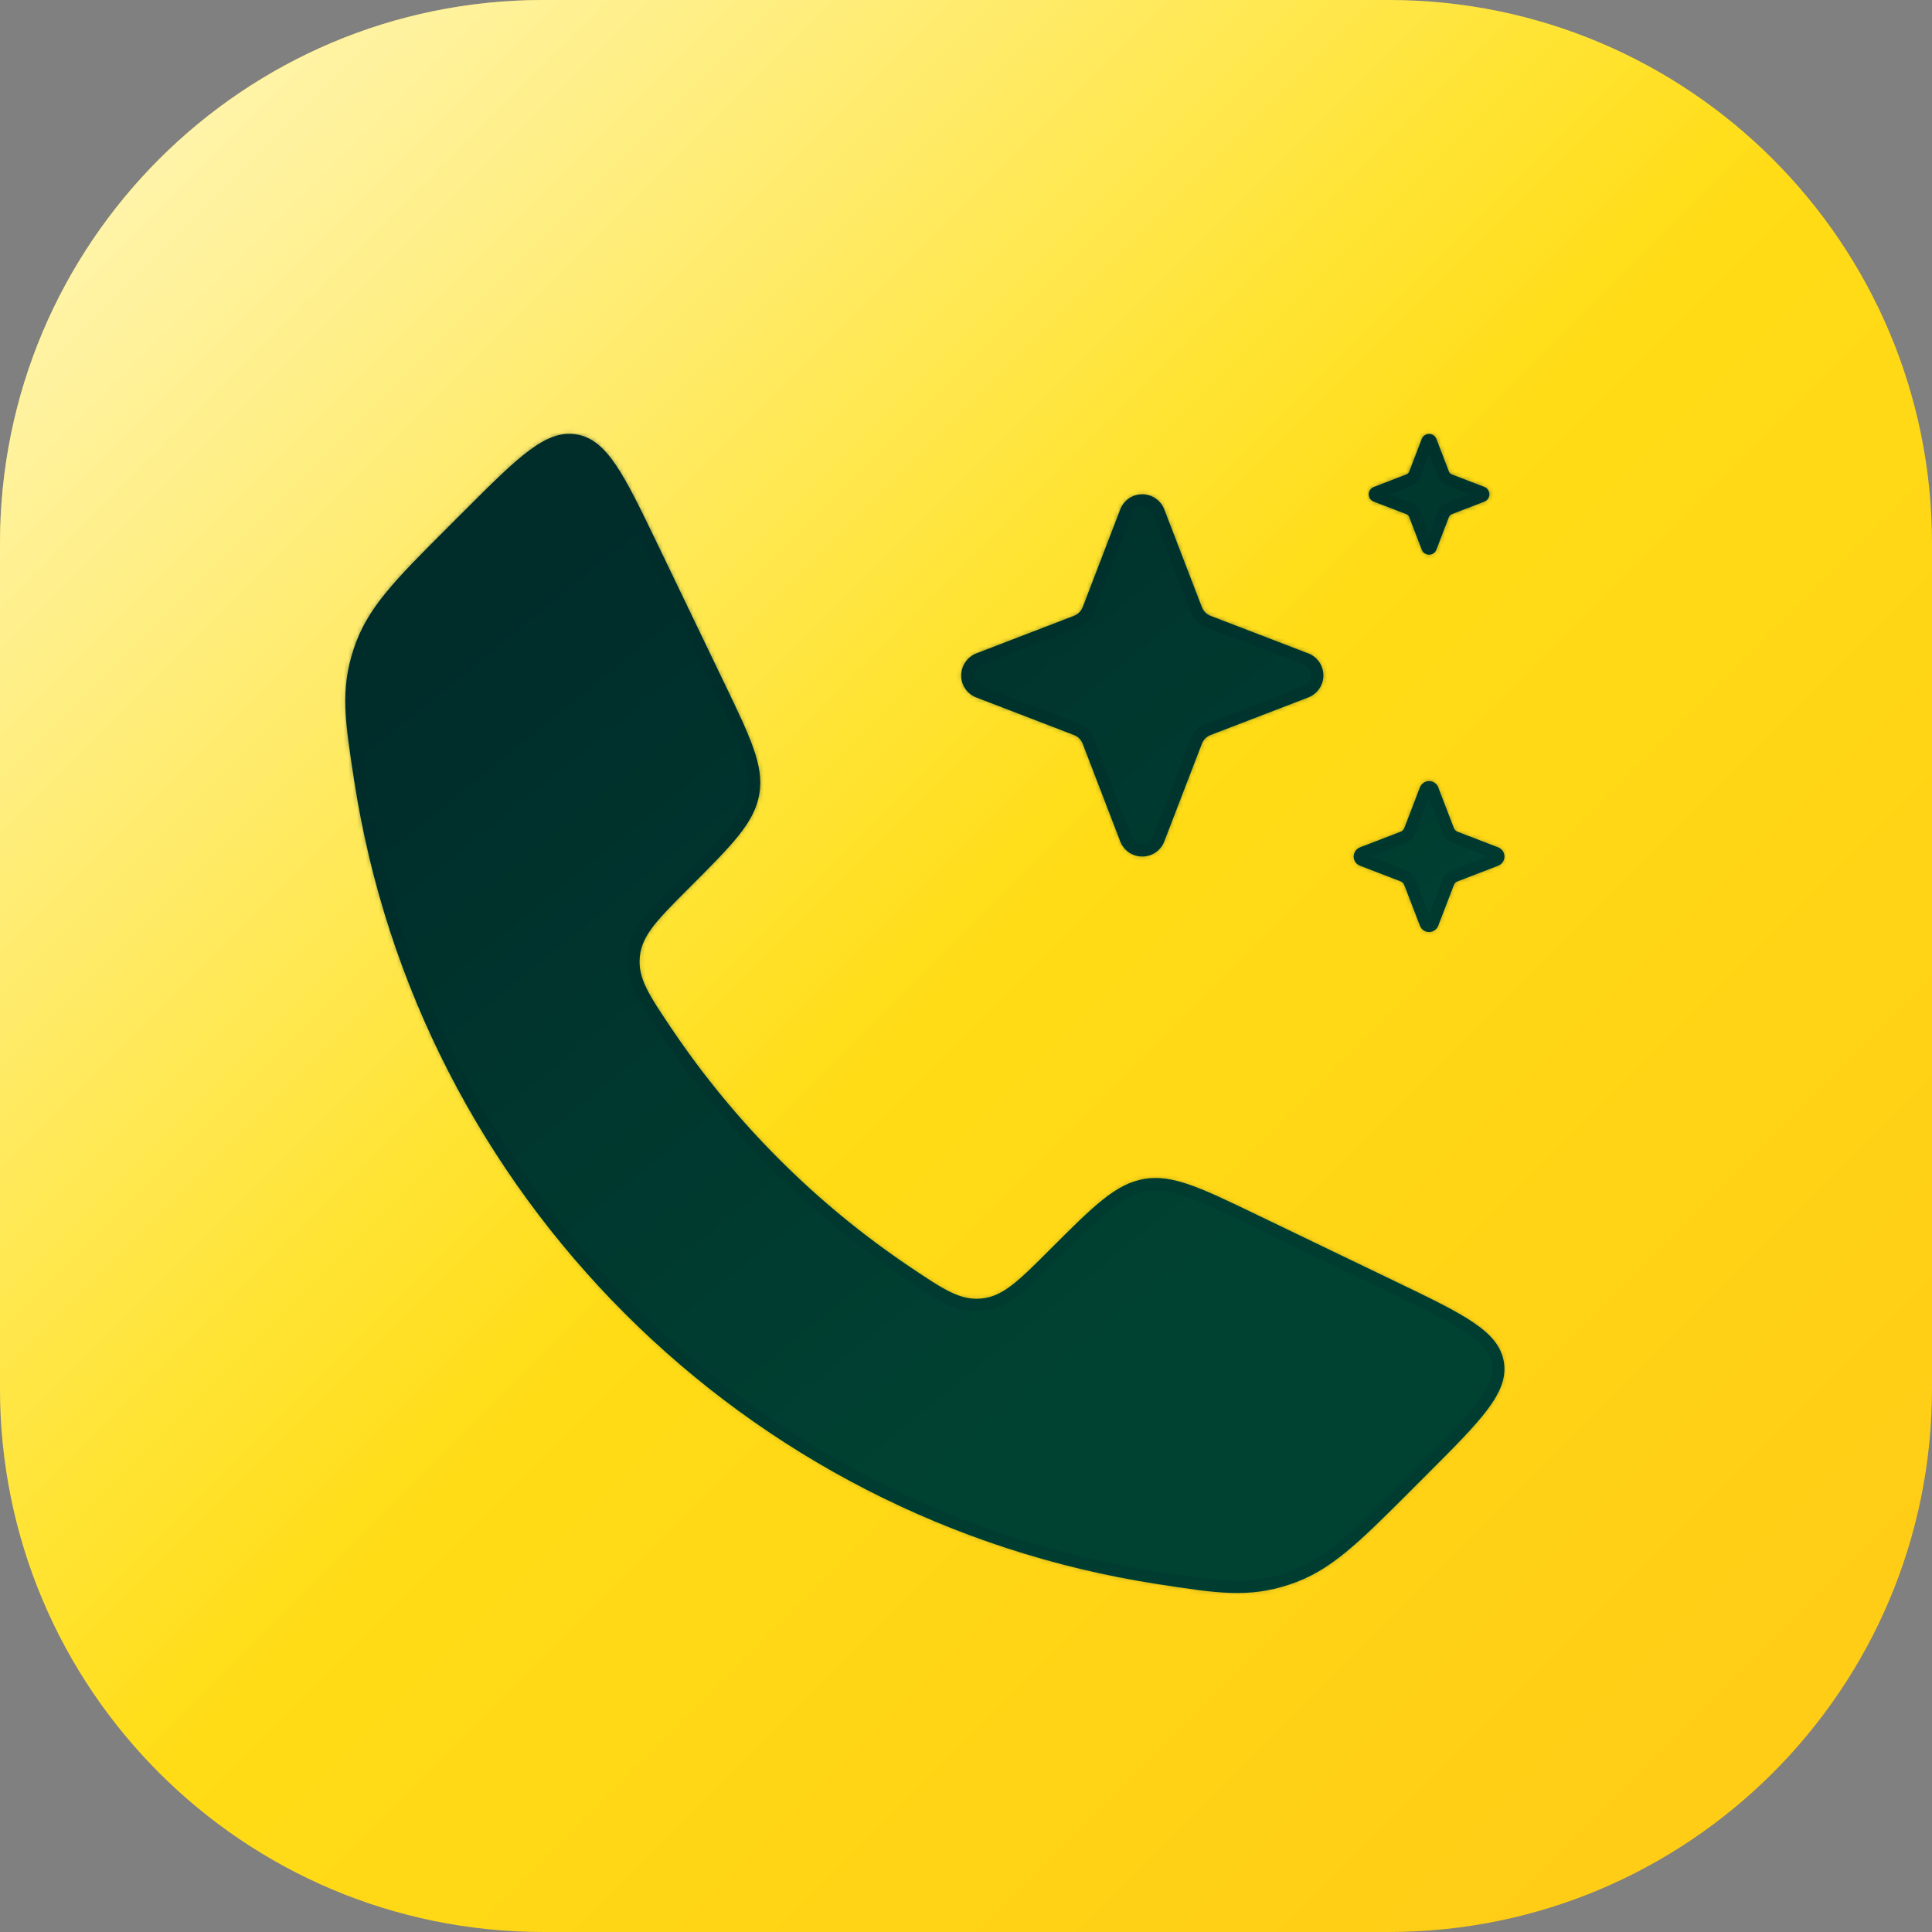
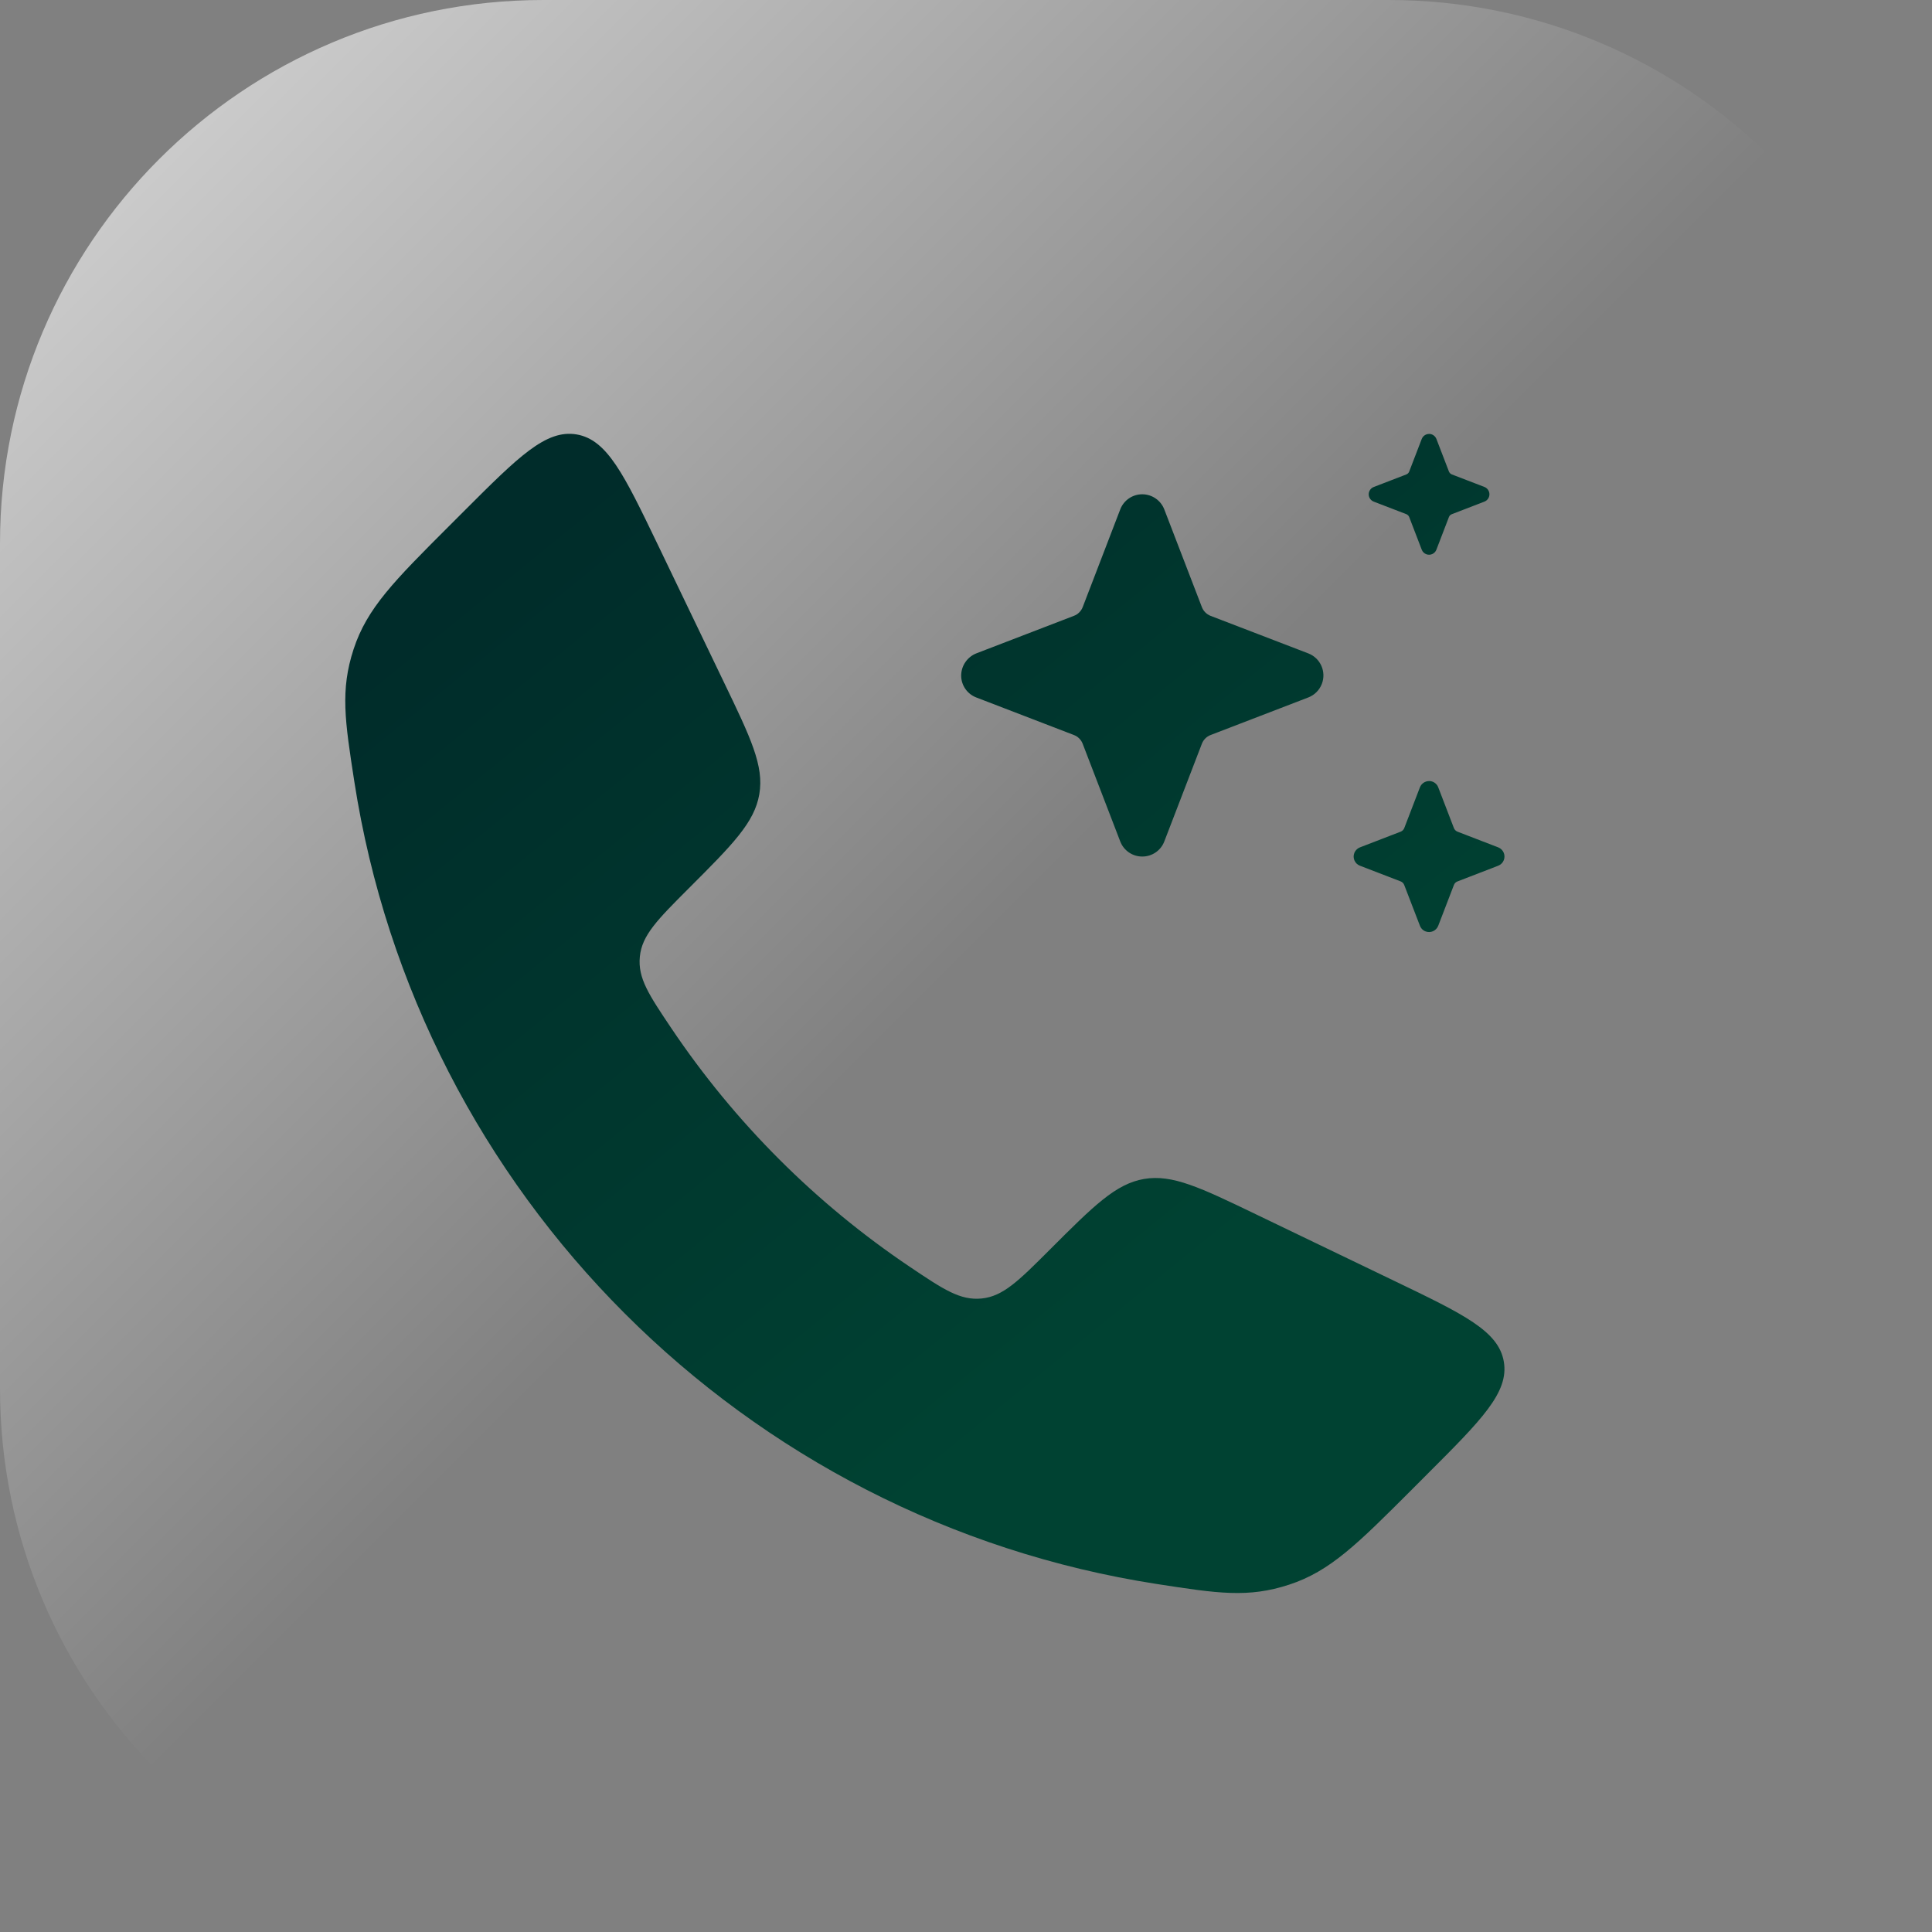
<svg xmlns="http://www.w3.org/2000/svg" id="Layer_1" viewBox="0 0 442 442">
  <rect x="0" y="0" width="442" height="442" fill="#808080" stroke="none" />
  <defs>
    <linearGradient id="linear-gradient" x1="-0" y1="8158.11" x2="442" y2="7716.11" gradientTransform="translate(0 8158.11) scale(1 -1)" gradientUnits="userSpaceOnUse">
      <stop offset="0" stop-color="#ffe433" />
      <stop offset=".4" stop-color="#ffe016" />
      <stop offset="1" stop-color="#ffc916" />
    </linearGradient>
    <linearGradient id="linear-gradient-2" x1="-0" y1="8158.11" x2="221" y2="7937.11" gradientTransform="translate(0 8158.11) scale(1 -1)" gradientUnits="userSpaceOnUse">
      <stop offset="0" stop-color="#fff" />
      <stop offset="1" stop-color="#fff" stop-opacity="0" />
    </linearGradient>
    <linearGradient id="linear-gradient-3" x1="151.844" y1="8061.304" x2="305.793" y2="7872.146" gradientTransform="translate(0 8158.11) scale(1 -1)" gradientUnits="userSpaceOnUse">
      <stop offset="0" stop-color="#002c2a" />
      <stop offset=".936" stop-color="#004232" />
    </linearGradient>
    <mask id="mask" x="76.17" y="96.413" width="270.862" height="270.866" maskUnits="userSpaceOnUse">
      <g id="g">
-         <path d="M131.911,99.388c7.01,1.193,10.847,9.167,18.52,25.097l15.178,31.576c6.144,12.765,9.22,19.147,8.106,25.636-1.105,6.497-6.126,11.527-16.177,21.57-7.116,7.125-10.679,10.688-11.156,15.603-.486,4.915,2.077,8.725,7.187,16.336,14.502,21.594,33.066,40.161,54.658,54.667,7.611,5.118,11.421,7.673,16.336,7.196,4.924-.486,8.486-4.049,15.611-11.174,10.042-10.042,15.072-15.063,21.57-16.177,6.489-1.096,12.871,1.962,25.627,8.106l31.576,15.196c15.938,7.664,23.912,11.492,25.097,18.511,1.193,7.019-5.065,13.278-17.592,25.795l-3.43,3.439c-12.464,12.464-18.697,18.697-28.102,21.773s-16.354,1.998-30.233-.15c-94.438-14.621-169.012-89.196-183.633-183.625-2.148-13.896-3.227-20.845-.159-30.242,3.076-9.406,9.317-15.647,21.773-28.102l3.448-3.448c12.517-12.509,18.776-18.767,25.795-17.583ZM326.939,178.683c.935-.004,1.775.574,2.104,1.45l3.58,9.317c.151.377.452.675.831.822l9.317,3.589c1.157.459,1.723,1.77,1.263,2.927-.229.577-.686,1.034-1.263,1.263l-9.326,3.598c-.188.07-.36.178-.504.318-.139.142-.247.31-.318.495l-3.58,9.317c-.443,1.164-1.745,1.748-2.908,1.305-.165-.063-.322-.145-.468-.244-.376-.262-.663-.632-.822-1.061l-3.589-9.317c-.146-.377-.445-.676-.822-.822l-9.317-3.589c-1.152-.445-1.726-1.739-1.282-2.892.064-.165.147-.322.247-.468.267-.388.647-.684,1.087-.849l9.264-3.571c.381-.144.683-.443.831-.822l3.58-9.317c.335-.866,1.167-1.438,2.095-1.441v-.009ZM261.328,113.081c2.234.004,4.236,1.381,5.039,3.465l8.601,22.356c.353.911,1.071,1.632,1.98,1.989l22.365,8.592c2.783,1.074,4.168,4.201,3.094,6.984-.549,1.421-1.672,2.545-3.094,3.094l-22.365,8.601c-.909.352-1.628,1.071-1.98,1.98l-8.601,22.365c-.798,2.086-2.805,3.459-5.039,3.448-2.233.009-4.238-1.363-5.039-3.448l-8.601-22.365c-.352-.909-1.071-1.628-1.98-1.98l-22.365-8.601c-2.045-.785-3.409-2.733-3.448-4.924-.021-2.319,1.415-4.402,3.589-5.207l22.224-8.548c.913-.35,1.635-1.069,1.989-1.98l8.592-22.365c.802-2.084,2.805-3.459,5.039-3.456ZM326.939,99.264c.744.007,1.409.465,1.68,1.158l2.864,7.452c.121.302.361.542.663.663l7.452,2.864c.693.27,1.149.936,1.149,1.68-0.0.743-.457,1.41-1.149,1.68l-7.452,2.873c-.152.057-.29.144-.407.256-.112.114-.199.249-.256.398l-2.864,7.461c-.349.928-1.384,1.397-2.311,1.048-.484-.182-.866-.564-1.048-1.048l-2.864-7.461c-.06-.149-.15-.285-.265-.398-.113-.115-.248-.205-.398-.265l-7.452-2.864c-.926-.354-1.389-1.392-1.034-2.317.188-.491.582-.875,1.079-1.05l7.417-2.855c.301-.121.538-.361.654-.663l2.864-7.452c.272-.691.937-1.146,1.68-1.149v-.009Z" style="fill:#fff;" />
-       </g>
+         </g>
    </mask>
    <linearGradient id="linear-gradient-4" x1="203.42" y1="8048.686" x2="236.676" y2="7884.43" gradientTransform="translate(0 8158.11) scale(1 -1)" gradientUnits="userSpaceOnUse">
      <stop offset="0" stop-color="#002c2a" />
      <stop offset="1" stop-color="#002c2a" stop-opacity=".5" />
    </linearGradient>
  </defs>
-   <path d="M317.692,0H124.299C55.657,0,0,55.657,0,124.317v193.366c0,68.669,55.657,124.317,124.317,124.317h193.366c68.669,0,124.317-55.657,124.317-124.317V124.326C442,55.648,386.343,0,317.683,0h.009Z" style="fill:url(#linear-gradient);" />
  <path d="M317.692,0H124.299C55.657,0,0,55.657,0,124.317v193.366c0,68.669,55.657,124.317,124.317,124.317h193.366c68.669,0,124.317-55.657,124.317-124.317V124.326C442,55.648,386.343,0,317.683,0h.009Z" style="fill:url(#linear-gradient-2); fill-opacity:.7;" />
  <path d="M131.911,99.388c7.01,1.193,10.847,9.167,18.52,25.097l15.178,31.576c6.144,12.765,9.22,19.147,8.106,25.636-1.105,6.497-6.126,11.527-16.177,21.57-7.116,7.125-10.679,10.688-11.156,15.603-.486,4.915,2.077,8.725,7.187,16.336,14.502,21.594,33.066,40.161,54.658,54.667,7.611,5.118,11.421,7.673,16.336,7.196,4.924-.486,8.486-4.049,15.611-11.174,10.042-10.042,15.072-15.063,21.57-16.177,6.489-1.096,12.871,1.962,25.627,8.106l31.576,15.196c15.938,7.664,23.912,11.492,25.097,18.511,1.193,7.019-5.065,13.278-17.592,25.795l-3.43,3.439c-12.464,12.464-18.697,18.697-28.102,21.773s-16.354,1.998-30.233-.15c-94.438-14.621-169.012-89.196-183.633-183.625-2.148-13.896-3.227-20.845-.159-30.242,3.076-9.406,9.317-15.647,21.773-28.102l3.448-3.448c12.517-12.509,18.776-18.767,25.795-17.583ZM326.939,178.683c.935-.004,1.775.574,2.104,1.45l3.58,9.317c.151.377.452.675.831.822l9.317,3.589c1.157.459,1.723,1.77,1.263,2.927-.229.577-.686,1.034-1.263,1.263l-9.326,3.598c-.188.07-.36.178-.504.318-.139.142-.247.31-.318.495l-3.58,9.317c-.443,1.164-1.745,1.748-2.908,1.305-.165-.063-.322-.145-.468-.244-.376-.262-.663-.632-.822-1.061l-3.589-9.317c-.146-.377-.445-.676-.822-.822l-9.317-3.589c-1.152-.445-1.726-1.739-1.282-2.892.064-.165.147-.322.247-.468.267-.388.647-.684,1.087-.849l9.264-3.571c.381-.144.683-.443.831-.822l3.58-9.317c.335-.866,1.167-1.438,2.095-1.441v-.009ZM261.328,113.081c2.234.004,4.236,1.381,5.039,3.465l8.601,22.356c.353.911,1.071,1.632,1.98,1.989l22.365,8.592c2.783,1.074,4.168,4.201,3.094,6.984-.549,1.421-1.672,2.545-3.094,3.094l-22.365,8.601c-.909.352-1.628,1.071-1.98,1.98l-8.601,22.365c-.798,2.086-2.805,3.459-5.039,3.448-2.233.009-4.238-1.363-5.039-3.448l-8.601-22.365c-.352-.909-1.071-1.628-1.98-1.98l-22.365-8.601c-2.045-.785-3.409-2.733-3.448-4.924-.021-2.319,1.415-4.402,3.589-5.207l22.224-8.548c.913-.35,1.635-1.069,1.989-1.98l8.592-22.365c.802-2.084,2.805-3.459,5.039-3.456ZM326.939,99.264c.744.007,1.409.465,1.68,1.158l2.864,7.452c.121.302.361.542.663.663l7.452,2.864c.693.27,1.149.936,1.149,1.68-0.0.743-.457,1.41-1.149,1.68l-7.452,2.873c-.152.057-.29.144-.407.256-.112.114-.199.249-.256.398l-2.864,7.461c-.349.928-1.384,1.397-2.311,1.048-.484-.182-.866-.564-1.048-1.048l-2.864-7.461c-.06-.149-.15-.285-.265-.398-.113-.115-.248-.205-.398-.265l-7.452-2.864c-.926-.354-1.389-1.392-1.034-2.317.188-.491.582-.875,1.079-1.05l7.417-2.855c.301-.121.538-.361.654-.663l2.864-7.452c.272-.691.937-1.146,1.68-1.149v-.009Z" style="fill:url(#linear-gradient-3);" />
  <g style="mask:url(#mask);">
-     <path d="M333.445,201.64l-1.017-2.626h-.009l1.025,2.634v-.009ZM332.623,202.463l-2.626-1.017,2.626,1.017ZM329.043,211.78l-2.634-1.008,2.634,1.008ZM326.947,213.221v-2.82h-.018l.018,2.829v-.009ZM324.844,211.78l2.643-1.008-2.643,1.008ZM320.432,201.64l1.025-2.634h-.009l-1.017,2.634ZM311.124,198.051l1.008-2.634h-.009l-.999,2.634ZM309.683,196.009l-2.829.018v.026s2.829-.044,2.829-.044ZM311.177,193.844l.972,2.643.035-.009s-1.008-2.634-1.008-2.634ZM266.367,192.5l-2.634-1.008,2.634,1.008ZM261.328,195.956l.009-2.829h-.026l.018,2.829ZM256.289,192.509l2.643-1.008v-.009l-2.643,1.008v.009ZM223.351,159.562l1.008-2.634-1.008,2.634ZM219.904,154.638l-2.829.026v.018s2.829-.044,2.829-.044ZM223.484,149.431l.981,2.652.035-.018-1.008-2.634h-.009ZM331.765,108.29l-1.998,1.998,1.998-1.998ZM331.5,118.297l-2.634-1.025v.009l2.626,1.017h.009ZM326.956,126.898v-2.82h-.018l.018,2.829v-.009ZM322.404,118.297l2.634-1.017-2.634,1.017ZM314.288,114.77l1.017-2.626h-.018s-.999,2.626-.999,2.626ZM313.139,113.134l-2.82.018v.035l2.829-.053h-.009ZM314.333,111.402l.99,2.643.018-.018-1.008-2.626ZM131.919,99.397l-.469,2.785c2.387.407,4.535,1.945,7.152,5.817,2.652,3.916,5.419,9.671,9.291,17.715l2.546-1.22,2.546-1.22c-3.801-7.885-6.771-14.091-9.715-18.44-2.97-4.394-6.259-7.426-10.873-8.221,0,0-.477,2.785-.477,2.785ZM150.439,124.494l-2.546,1.22,15.187,31.585,2.546-1.229,2.537-1.22-15.178-31.576s-2.546,1.22-2.546,1.22ZM165.626,156.07l-2.546,1.229c3.094,6.436,5.313,11.05,6.648,14.878,1.308,3.748,1.662,6.453,1.22,9.061l2.785.477,2.776.469c.663-3.89.035-7.611-1.45-11.872-1.467-4.19-3.854-9.141-6.895-15.461l-2.537,1.22ZM173.732,181.706l-2.785-.469c-.442,2.608-1.68,5.048-4.155,8.168-2.537,3.165-6.17,6.807-11.236,11.872l1.998,1.998,1.989,1.998c4.977-4.977,8.884-8.875,11.651-12.35,2.82-3.536,4.65-6.851,5.313-10.741l-2.776-.469v-.009ZM157.555,203.276l-1.998-1.998c-3.51,3.51-6.338,6.329-8.31,8.911-2.042,2.652-3.359,5.26-3.669,8.416l2.811.265,2.802.283c.177-1.768.884-3.395,2.528-5.525,1.697-2.219,4.217-4.738,7.823-8.354,0,0-1.989-1.998-1.989-1.998ZM146.39,218.878l-2.811-.274c-.301,3.103.389,5.808,1.768,8.663,1.326,2.74,3.377,5.781,5.887,9.521l2.343-1.573,2.343-1.565c-2.599-3.881-4.385-6.542-5.498-8.84-1.061-2.192-1.406-3.845-1.229-5.658l-2.802-.274ZM153.577,235.215l-2.343,1.573c14.707,21.897,33.532,40.725,55.427,55.436l1.573-2.343,1.573-2.343c-21.288-14.302-39.59-32.607-53.889-53.898l-2.343,1.573ZM208.235,289.881l-1.573,2.343c3.748,2.511,6.789,4.561,9.53,5.887,2.846,1.379,5.551,2.069,8.663,1.768l-.274-2.802-.274-2.811c-1.812.177-3.474-.177-5.658-1.238-2.298-1.105-4.968-2.891-8.84-5.481l-1.573,2.334ZM224.58,297.077l.265,2.802c3.156-.309,5.772-1.627,8.425-3.66,2.581-1.989,5.392-4.809,8.911-8.327l-1.998-1.989-1.998-1.998c-3.607,3.616-6.135,6.135-8.354,7.832-2.139,1.644-3.766,2.351-5.525,2.528l.265,2.811h.009ZM240.183,285.903l1.998,1.989c5.065-5.065,8.707-8.699,11.872-11.227,3.12-2.475,5.569-3.713,8.168-4.155l-.469-2.776-.477-2.785c-3.89.663-7.205,2.493-10.732,5.304-3.483,2.776-7.373,6.674-12.358,11.651,0,0,1.998,1.998,1.998,1.998ZM261.752,269.726l.469,2.785c2.608-.442,5.322-.088,9.07,1.22,3.81,1.326,8.433,3.545,14.869,6.639l1.22-2.537,1.22-2.546c-6.321-3.041-11.271-5.428-15.452-6.886-4.261-1.485-7.982-2.113-11.872-1.45l.477,2.785v-.009ZM287.388,277.832l-1.238,2.537,31.585,15.205,1.22-2.546,1.229-2.546-31.585-15.196-1.22,2.546h.009ZM318.956,293.028l-1.22,2.537c8.044,3.872,13.799,6.648,17.724,9.3,3.863,2.617,5.41,4.747,5.808,7.152l2.785-.477,2.785-.469c-.787-4.623-3.819-7.912-8.221-10.882-4.349-2.935-10.546-5.914-18.431-9.706,0,0-1.229,2.546-1.229,2.546ZM344.062,311.539l-2.793.469c.415,2.405-.345,4.933-3.129,8.681-2.829,3.801-7.337,8.327-13.667,14.648l1.998,1.998,1.998,1.998c6.188-6.188,11.068-11.059,14.197-15.275,3.174-4.261,4.95-8.371,4.173-12.995l-2.785.477h.009ZM326.47,337.334l-1.998-1.989-3.43,3.43,1.989,1.998,1.998,1.989,3.439-3.43s-1.998-1.998-1.998-1.998ZM323.031,340.773l-1.989-1.998c-12.623,12.615-18.352,18.264-26.988,21.083l.884,2.687.875,2.679c10.175-3.333,16.902-10.148,29.216-22.454,0,0-1.998-1.998-1.998-1.998ZM294.938,362.546l-.884-2.687c-8.663,2.829-14.94,1.918-28.924-.247l-.442,2.785-.424,2.793c13.79,2.13,21.402,3.359,31.55.035l-.884-2.679h.009ZM264.696,362.396l.433-2.785c-93.218-14.436-166.846-88.055-181.273-181.273l-2.793.433-2.785.424c14.807,95.649,90.336,171.178,185.985,185.994,0,0,.433-2.793.433-2.793ZM81.054,178.762l2.793-.442c-2.166-13.985-3.094-20.261-.265-28.924l-2.679-.884-2.687-.866c-3.315,10.139-2.086,17.76.053,31.541,0,0,2.785-.424,2.785-.424ZM80.904,148.512l2.679.875c2.829-8.628,8.469-14.365,21.083-26.98l-1.998-1.998-1.989-1.998c-12.314,12.314-19.13,19.041-22.454,29.225,0,0,2.679.875,2.679.875ZM102.677,120.41l1.989,1.998,3.448-3.448-1.998-1.998-1.998-1.989-3.448,3.448,1.998,1.989h.009ZM106.124,116.962l1.989,1.998c6.321-6.321,10.847-10.838,14.648-13.667,3.748-2.785,6.276-3.536,8.681-3.129l.469-2.785.477-2.785c-4.623-.778-8.734,1.008-12.995,4.173-4.217,3.138-9.079,8.009-15.275,14.206l1.998,1.989h.009ZM326.947,178.683v2.82c-.119.003-.237-.031-.336-.097l1.6-2.325,1.591-2.325c-.84-.578-1.835-.889-2.855-.893v2.82ZM328.212,179.081l-1.591,2.325c-.096-.065-.17-.157-.212-.265l2.634-1.017,2.634-1.008c-.368-.958-1.019-1.781-1.865-2.36l-1.591,2.325h-.009ZM329.043,180.124l-2.634,1.008,3.58,9.317,2.634-1.008,2.634-1.017-3.58-9.309s-2.634,1.008-2.634,1.008ZM332.623,189.441l-2.634,1.008c.217.557.548,1.063.972,1.485l1.989-1.998,1.998-1.989c.135.136.241.298.309.477l-2.634,1.017ZM332.95,189.936l-1.998,1.998c.422.424.928.756,1.485.972l1.017-2.643,1.017-2.626c.195.071.354.177.477.309l-1.998,1.989ZM333.454,190.263l-1.017,2.634,9.317,3.589,1.017-2.634,1.008-2.634-9.309-3.58s-1.017,2.626-1.017,2.626ZM342.771,193.852l-1.017,2.634c-.108-.042-.2-.116-.265-.212l2.325-1.591,2.325-1.6c-.581-.846-1.403-1.496-2.36-1.865,0,0-1.008,2.634-1.008,2.634ZM343.814,194.674l-2.325,1.6c-.064-.097-.098-.211-.097-.327h5.64c-.002-1.023-.313-2.021-.893-2.864,0,0-2.325,1.591-2.325,1.591ZM344.212,195.947h-2.829c0-.115.044-.23.106-.318l2.325,1.591,2.325,1.609c.578-.85.886-1.854.884-2.882h-2.811ZM343.814,197.22l-2.325-1.591c.065-.095.158-.169.265-.212l1.017,2.626,1.008,2.634c.956-.366,1.779-1.013,2.36-1.856l-2.325-1.591v-.009ZM342.771,198.042l-1.017-2.626-9.326,3.589,1.017,2.634,1.017,2.626,9.317-3.589s-1.008-2.634-1.008-2.634ZM333.445,201.64l-1.025-2.634c-.55.213-1.05.538-1.467.955l1.989,1.998,1.998,1.989c-.177.177-.354.265-.469.318,0,0-1.025-2.626-1.025-2.626ZM332.941,201.959l-1.989-1.998c-.417.42-.743.923-.955,1.476l2.626,1.017,2.634,1.025c-.072.177-.18.336-.318.469,0,0-1.998-1.989-1.998-1.989ZM332.623,202.454l-2.634-1.008-3.58,9.309,2.634,1.017,2.634,1.017,3.58-9.317s-2.634-1.017-2.634-1.017ZM329.043,211.771l-2.634-1.008c.042-.108.116-.2.212-.265l1.591,2.325,1.591,2.334c.853-.587,1.506-1.419,1.874-2.387,0,0-2.634-.999-2.634-.999ZM328.212,212.832l-1.591-2.334c.099-.068.216-.105.336-.106l-.009,2.829-.018,2.811c1.025.003,2.027-.305,2.873-.884l-1.591-2.325v.009ZM326.947,213.212l-.018-2.82c.106,0,.221.026.336.106l-1.591,2.325-1.6,2.325c.858.592,1.874.884,2.882.884l-.009-2.82ZM325.666,212.823l1.591-2.325c.124.088.195.186.23.265l-2.643,1.008-2.634,1.008c.354.928.99,1.768,1.856,2.369l1.6-2.325ZM324.844,211.771l2.634-1.017-3.589-9.309-2.634,1.008-2.634,1.017,3.598,9.317s2.626-1.017,2.626-1.017ZM321.255,202.454l2.634-1.008c-.211-.556-.536-1.062-.955-1.485l-1.998,1.998-1.998,1.989c-.138-.136-.246-.298-.318-.477,0,0,2.634-1.017,2.634-1.017ZM320.936,201.959l1.998-1.998c-.42-.42-.923-.748-1.476-.964l-1.025,2.634-1.017,2.626c-.179-.069-.341-.174-.477-.309,0,0,1.998-1.989,1.998-1.989ZM320.432,201.631l1.017-2.634-9.317-3.589-1.008,2.634-1.017,2.634,9.317,3.58,1.008-2.626ZM311.124,198.042l.999-2.634c.107.043.199.117.265.212l-2.298,1.627-2.316,1.618c.584.831,1.414,1.459,2.343,1.821,0,0,1.008-2.643,1.008-2.643ZM310.081,197.247l2.316-1.627c.062.088.097.203.106.336l-2.829.044-2.82.044c.017,1.011.337,1.993.919,2.82,0,0,2.307-1.618,2.307-1.618ZM309.683,196l2.82-.026c.003.11-.028.218-.088.309l-2.334-1.609-2.316-1.591c-.596.862-.914,1.887-.91,2.935l2.829-.018ZM310.081,194.674l2.325,1.609c-.061.088-.147.156-.247.195l-.981-2.652-.99-2.634c-.981.365-1.827,1.022-2.422,1.883,0,0,2.316,1.6,2.316,1.6ZM311.168,193.835l1.017,2.634,9.264-3.571-1.017-2.634-1.008-2.626-9.264,3.562,1.008,2.634ZM320.432,190.263l1.017,2.634c.557-.214,1.062-.543,1.485-.964l-1.998-1.998-1.998-1.989c.139-.136.304-.242.486-.309,0,0,1.008,2.626,1.008,2.626ZM320.936,189.936l1.998,1.998c.42-.42.748-.923.964-1.476l-2.634-1.017-2.634-1.025c.07-.176.175-.335.309-.469,0,0,1.998,1.989,1.998,1.989ZM321.263,189.441l2.634,1.017,3.58-9.326-2.634-1.008-2.626-1.017-3.589,9.309s2.634,1.025,2.634,1.025ZM324.844,180.124l2.634,1.008c-.042.108-.116.2-.212.265l-1.591-2.316-1.609-2.325c-.841.579-1.488,1.399-1.856,2.351,0,0,2.634,1.017,2.634,1.017ZM325.666,179.081l1.6,2.325c-.097.064-.211.098-.327.097v-2.829l.009-2.811c-1.028-.002-2.032.306-2.882.884l1.6,2.334ZM261.328,113.072v2.829c.513,0,1.025.15,1.459.442l1.591-2.325,1.6-2.325c-1.369-.939-2.99-1.441-4.65-1.441v2.82ZM264.378,114.018l-1.591,2.334c.442.292.76.707.946,1.193l2.634-1.008,2.634-1.017c-.597-1.552-1.651-2.887-3.023-3.828l-1.591,2.325h-.009ZM266.367,116.538l-2.634,1.008,8.601,22.365,2.634-1.017,2.634-1.017-8.601-22.356-2.634,1.017ZM274.968,138.894l-2.634,1.008c.318.813.796,1.573,1.423,2.192l1.998-1.989,1.989-1.998c-.062-.066-.111-.144-.141-.23,0,0-2.634,1.017-2.634,1.017ZM275.755,140.105l-1.998,1.989c.619.617,1.359,1.099,2.175,1.414l1.017-2.626,1.025-2.634c-.086-.03-.164-.079-.23-.141,0,0-1.989,1.998-1.989,1.998ZM276.948,140.883l-1.017,2.626,22.365,8.601,1.017-2.634,1.008-2.634-22.348-8.592-1.025,2.626v.009ZM299.314,149.476l-1.017,2.634c.477.177.902.513,1.202.955l2.325-1.6,2.325-1.591c-.939-1.375-2.274-2.432-3.828-3.032,0,0-1.008,2.634-1.008,2.634ZM301.824,151.465l-2.325,1.591c.294.43.451.938.451,1.459h5.64c-.001-1.66-.503-3.28-1.441-4.65l-2.325,1.591v.009ZM302.77,154.514h-2.82c.001.521-.156,1.029-.451,1.459l2.325,1.6,2.325,1.6c.938-1.369,1.44-2.99,1.441-4.65h-2.82v-.009ZM301.824,157.573l-2.325-1.591c-.297.427-.716.753-1.202.937l1.017,2.634,1.008,2.634c1.55-.592,2.885-1.64,3.828-3.006,0,0-2.325-1.609-2.325-1.609ZM299.314,159.553l-1.017-2.634-22.365,8.61,1.008,2.626,1.017,2.634,22.365-8.601-1.008-2.634ZM276.948,168.155l-1.017-2.626c-.818.315-1.562.797-2.183,1.414l1.998,1.989,1.989,1.998c.063-.062.138-.111.221-.141l-1.017-2.634h.009ZM275.746,168.932l-1.998-1.989c-.618.619-1.099,1.359-1.414,2.175l2.634,1.017,2.626,1.017c.032-.083.08-.158.141-.221,0,0-1.989-1.998-1.989-1.998ZM274.968,170.135l-2.634-1.017-8.601,22.365,2.634,1.008,2.634,1.017,8.592-22.356s-2.626-1.017-2.626-1.017ZM266.367,192.5l-2.634-1.008c-.185.481-.512.894-.937,1.185l1.591,2.334,1.591,2.325c1.374-.939,2.428-2.274,3.023-3.828l-2.634-1.017v.009ZM264.387,195.01l-1.591-2.334c-.43.293-.939.447-1.459.442l-.009,2.829-.018,2.829c1.669.007,3.3-.496,4.676-1.441l-1.591-2.325h-.009ZM261.328,195.947l-.018-2.829c-.514.002-1.016-.153-1.441-.442l-1.591,2.334-1.6,2.325c1.371.94,2.996,1.44,4.659,1.432,0,0-.009-2.82-.009-2.82ZM258.269,195.01l1.591-2.334c-.422-.292-.746-.705-.928-1.185l-2.643.999-2.634,1.008c.591,1.556,1.643,2.894,3.014,3.837l1.6-2.325ZM256.289,192.491l2.634-1.008-8.601-22.365-2.634,1.017-2.634,1.017,8.61,22.356s2.626-1.017,2.626-1.017ZM247.688,170.135l2.634-1.017c-.315-.818-.797-1.561-1.414-2.183l-1.998,1.989-1.998,1.998c.06.068.108.146.141.23,0,0,2.634-1.017,2.634-1.017ZM246.91,168.924l1.998-1.989c-.619-.617-1.359-1.099-2.175-1.414l-1.025,2.626-1.017,2.634c.084.028.16.076.221.141,0,0,1.998-1.998,1.998-1.998ZM245.708,168.155l1.025-2.634-22.365-8.601-1.017,2.634-1.017,2.634,22.356,8.592s1.017-2.626,1.017-2.626ZM223.343,159.553l1.008-2.643c-.473-.18-.883-.497-1.176-.91l-2.307,1.618-2.316,1.618c.943,1.343,2.267,2.371,3.801,2.953l.999-2.634h-.009ZM220.867,157.617l2.307-1.618c-.292-.415-.452-.907-.46-1.414l-2.82.044-2.82.044c.026,1.634.54,3.222,1.476,4.561,0,0,2.316-1.618,2.316-1.618ZM219.895,154.629l2.829-.018c-.006-.551.158-1.091.469-1.547l-2.316-1.6-2.325-1.609c-.974,1.41-1.489,3.086-1.476,4.8l2.829-.026h-.009ZM220.867,151.465l2.325,1.6c.312-.453.757-.799,1.273-.99l-.972-2.652-.981-2.643c-1.605.595-2.987,1.669-3.96,3.076l2.325,1.609h-.009ZM223.493,149.431l1.008,2.626,22.224-8.557-1.017-2.634-1.017-2.626-22.215,8.557,1.008,2.626.009.009ZM245.708,140.865l1.017,2.634c.815-.315,1.556-.797,2.175-1.414l-1.989-1.989-1.998-1.998c-.06.061-.132.11-.212.141l1.008,2.634v-.009ZM246.91,140.096l1.989,1.998c.621-.621,1.106-1.364,1.423-2.183l-2.626-1.017-2.634-1.017c-.034.083-.085.159-.15.221,0,0,1.998,1.998,1.998,1.998ZM247.697,138.894l2.626,1.017,8.601-22.365-2.634-1.008-2.626-1.017-8.601,22.356,2.634,1.017ZM256.289,116.529l2.634,1.017c.187-.487.516-.906.946-1.202l-1.591-2.325-1.609-2.325c-1.365.943-2.413,2.278-3.006,3.828l2.626,1.017v-.009ZM258.269,114.018l1.6,2.325c.431-.291.939-.445,1.459-.442v-5.658c-1.664.001-3.288.507-4.659,1.45,0,0,1.6,2.325,1.6,2.325ZM326.947,99.256v2.829c-.208.003-.412-.059-.584-.177l1.591-2.325,1.609-2.325c-.77-.531-1.682-.817-2.617-.822v2.829-.009ZM327.964,99.583l-1.591,2.325c-.175-.116-.311-.282-.389-.477l2.634-1.017,2.634-1.008c-.331-.869-.916-1.617-1.68-2.148,0,0-1.609,2.325-1.609,2.325ZM328.618,100.414l-2.634,1.017,2.864,7.452,2.634-1.017,2.634-1.008-2.864-7.452-2.634,1.008ZM331.482,107.866l-2.634,1.017c.204.521.514.994.91,1.388l1.998-1.998,1.989-1.998c.164.166.29.365.371.583l-2.634,1.008ZM331.748,108.272l-1.98,2.007c.388.385.852.686,1.361.884l1.025-2.634,1.017-2.626c.214.079.408.206.566.371l-1.98,1.998h-.009ZM332.154,108.537l-1.025,2.626,7.461,2.864,1.008-2.634,1.017-2.626-7.443-2.864-1.017,2.626v.009ZM339.598,111.393l-1.008,2.634c-.193-.072-.36-.202-.477-.371l2.325-1.6,2.325-1.6c-.53-.766-1.278-1.355-2.148-1.688,0,0-1.017,2.626-1.017,2.626ZM340.437,112.056l-2.325,1.6c-.117-.172-.178-.376-.177-.583h5.64c-.002-.934-.285-1.846-.813-2.617l-2.325,1.591v.009ZM340.755,113.073h-2.82c.001-.208.062-.41.177-.583l2.325,1.6,2.325,1.6c.529-.77.813-1.682.813-2.617h-2.82ZM340.437,114.089l-2.325-1.591c.116-.173.283-.305.477-.38l1.008,2.634,1.017,2.634c.871-.336,1.619-.928,2.148-1.697l-2.325-1.591v-.009ZM339.598,114.752l-1.008-2.626-7.452,2.864,1.008,2.634,1.017,2.626,7.452-2.864-1.017-2.634ZM332.154,117.625l-1.017-2.634c-.52.198-.992.502-1.388.893l1.998,1.998,1.989,1.998c-.163.165-.359.295-.575.38,0,0-1.008-2.634-1.008-2.634ZM331.748,117.881l-1.998-1.998c-.389.391-.692.857-.893,1.37l2.626,1.025,2.634,1.025c-.085.216-.215.412-.38.575l-1.989-1.998ZM331.482,118.279l-2.634-1.017-2.864,7.461,2.634,1.017,2.634,1.008,2.864-7.461-2.634-1.008ZM328.618,125.74l-2.634-1.017c.075-.194.208-.36.38-.477l1.591,2.325,1.6,2.334c.772-.529,1.364-1.282,1.697-2.157l-2.634-1.008ZM327.964,126.571l-1.591-2.325c.172-.117.376-.178.584-.177l-.009,2.82-.018,2.82c.937.006,1.853-.275,2.626-.804,0,0-1.591-2.334-1.591-2.334ZM326.947,126.88l-.018-2.82c.203,0,.407.062.584.177l-1.591,2.334-1.591,2.334c.778.53,1.697.804,2.626.796,0,0-.009-2.82-.009-2.82ZM325.922,126.571l1.591-2.325c.176.117.31.287.38.486l-2.634,1.008-2.634,1.008c.337.875.932,1.628,1.706,2.157,0,0,1.591-2.334,1.591-2.334ZM325.259,125.74l2.634-1.008-2.864-7.47-2.634,1.017-2.634,1.008,2.864,7.461s2.634-1.008,2.634-1.008ZM322.395,118.279l2.626-1.025c-.198-.51-.499-.973-.884-1.361l-1.998,1.989-1.998,1.989c-.165-.163-.295-.359-.38-.575,0,0,2.634-1.017,2.634-1.017ZM322.13,117.881l2.007-1.989c-.395-.394-.868-.701-1.388-.902l-1.017,2.634-1.017,2.626c-.216-.086-.411-.215-.575-.38l1.998-1.989h-.009ZM321.732,117.616l1.017-2.626-7.452-2.864-1.017,2.626-1.017,2.634,7.452,2.864,1.017-2.626v-.009ZM314.28,114.752l1.008-2.634c.193.072.36.202.477.371l-2.316,1.618-2.307,1.618c.528.757,1.27,1.338,2.13,1.671,0,0,1.008-2.643,1.008-2.643ZM313.449,114.107l2.316-1.618c.124.177.177.389.186.575l-2.82.053-2.82.044c.016.918.305,1.811.831,2.564,0,0,2.307-1.618,2.307-1.618ZM313.13,113.117l2.829-.026c-.001.203-.066.401-.186.566l-2.325-1.6-2.316-1.6c-.541.788-.828,1.723-.822,2.679l2.829-.018h-.009ZM313.449,112.056l2.325,1.591c-.111.171-.271.304-.46.38l-.99-2.652-.99-2.634c-.895.332-1.666.931-2.21,1.715l2.325,1.591v.009ZM314.324,111.384l1.008,2.626,7.426-2.846-1.017-2.634-1.017-2.634-7.408,2.855s1.008,2.634,1.008,2.634ZM321.741,108.529l1.008,2.634c.517-.202.987-.509,1.379-.902l-1.989-1.998-1.998-1.998c.167-.162.366-.289.584-.371,0,0,1.017,2.634,1.017,2.634ZM322.138,108.263l1.989,1.998c.392-.389.699-.856.902-1.37l-2.634-1.025-2.626-1.017c.082-.218.208-.417.371-.583l1.998,1.998ZM322.395,107.866l2.626,1.025,2.873-7.461-2.634-1.017-2.634-1.008-2.864,7.443,2.634,1.017ZM325.259,100.414l2.634,1.017c-.072.193-.202.36-.371.477l-1.591-2.325-1.6-2.325c-.773.527-1.368,1.276-1.706,2.148l2.634,1.008ZM325.922,99.583l1.6,2.325c-.172.116-.376.178-.584.177v-2.829l.009-2.82c-.935.004-1.847.291-2.617.822,0,0,1.591,2.325,1.591,2.325Z" style="fill:url(#linear-gradient-4); fill-opacity:.5;" />
-   </g>
+     </g>
</svg>